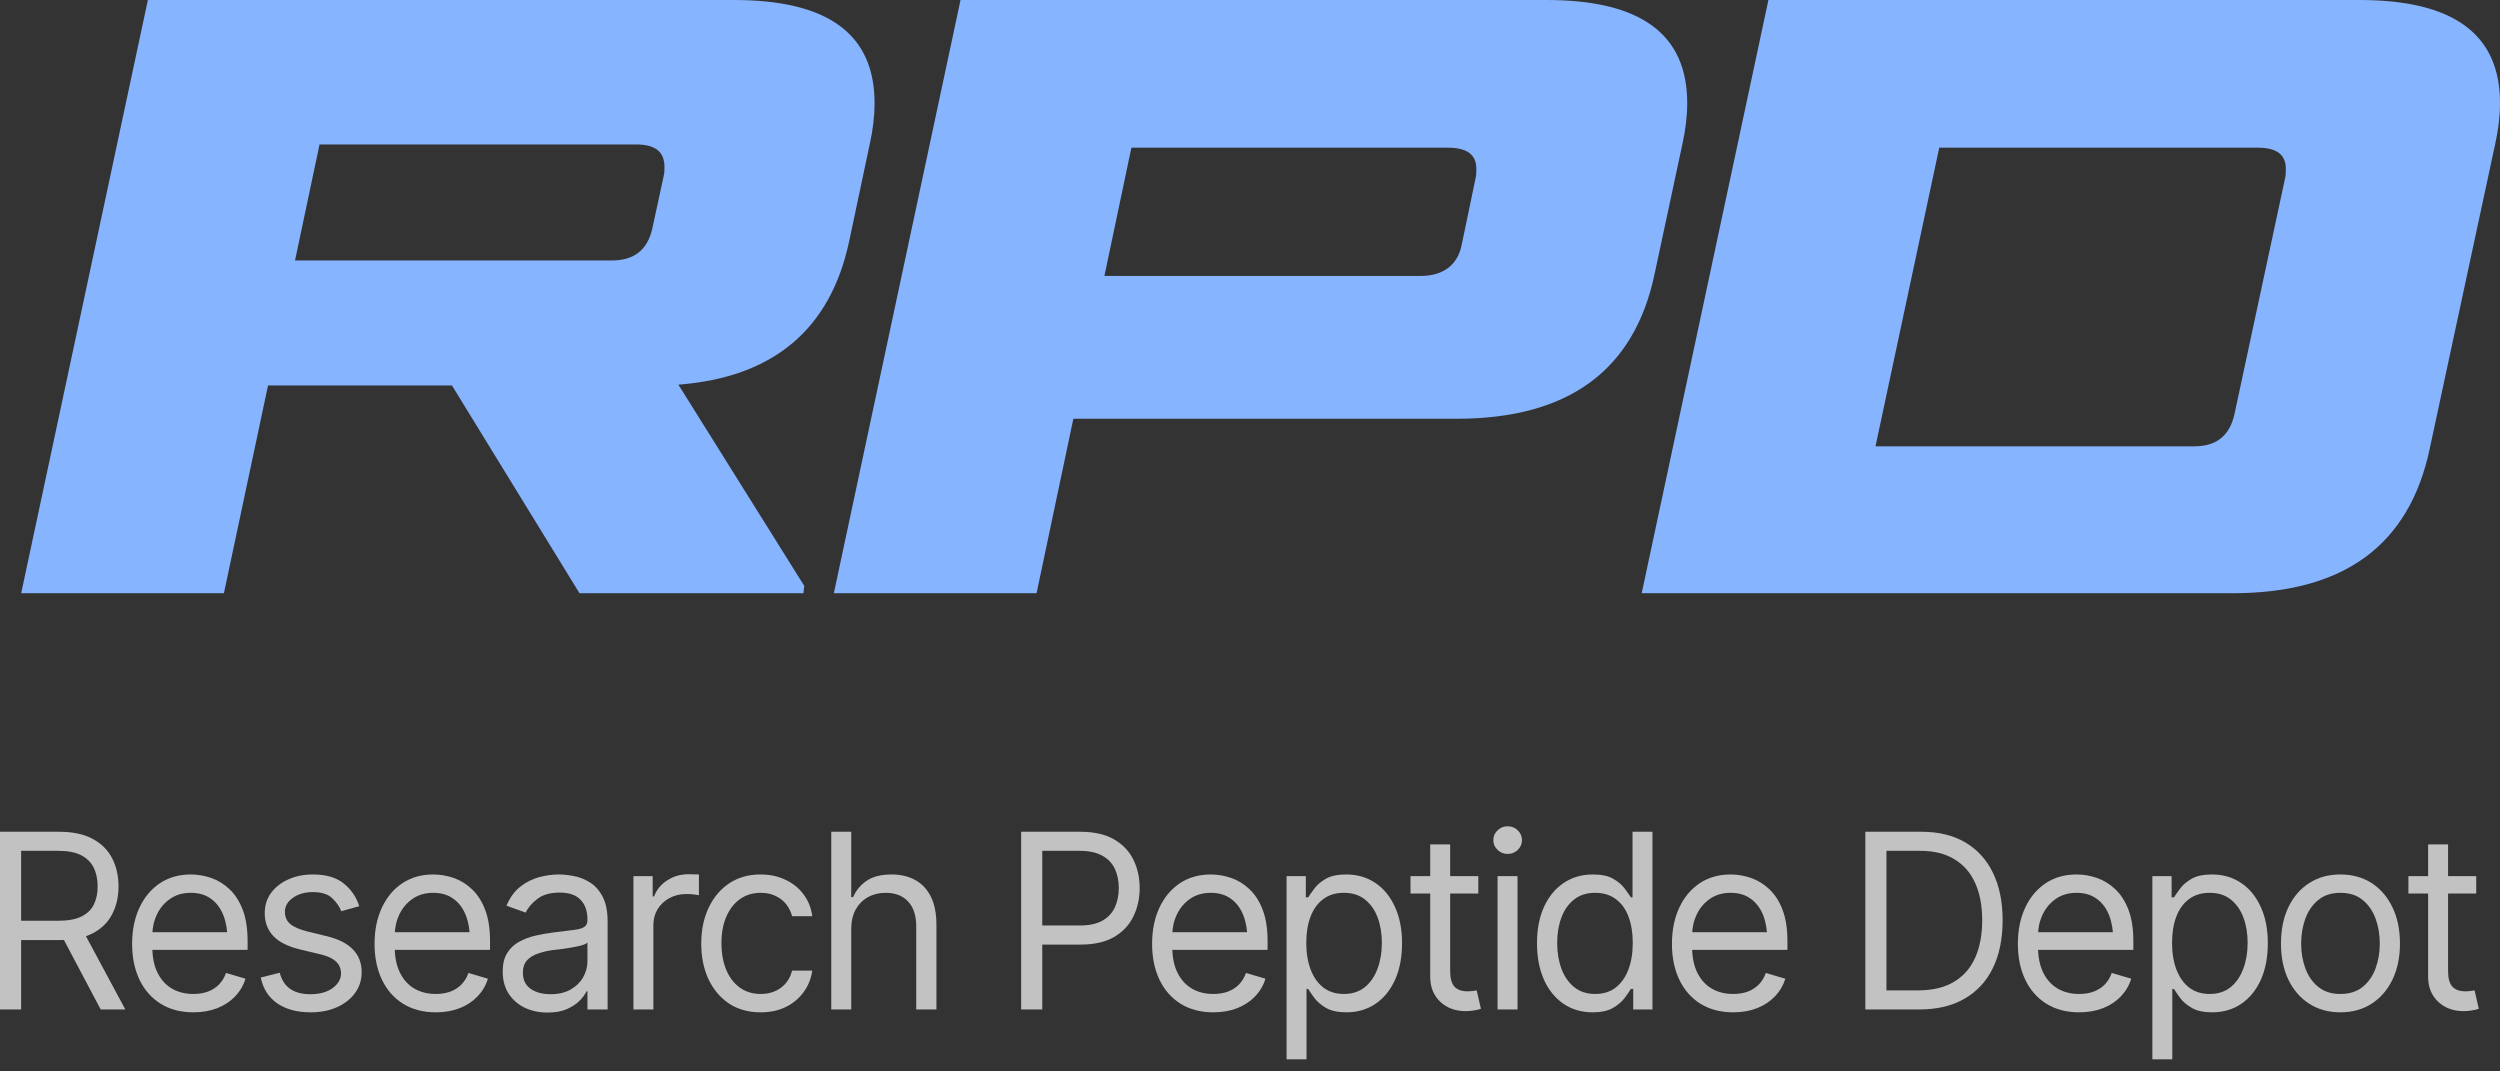
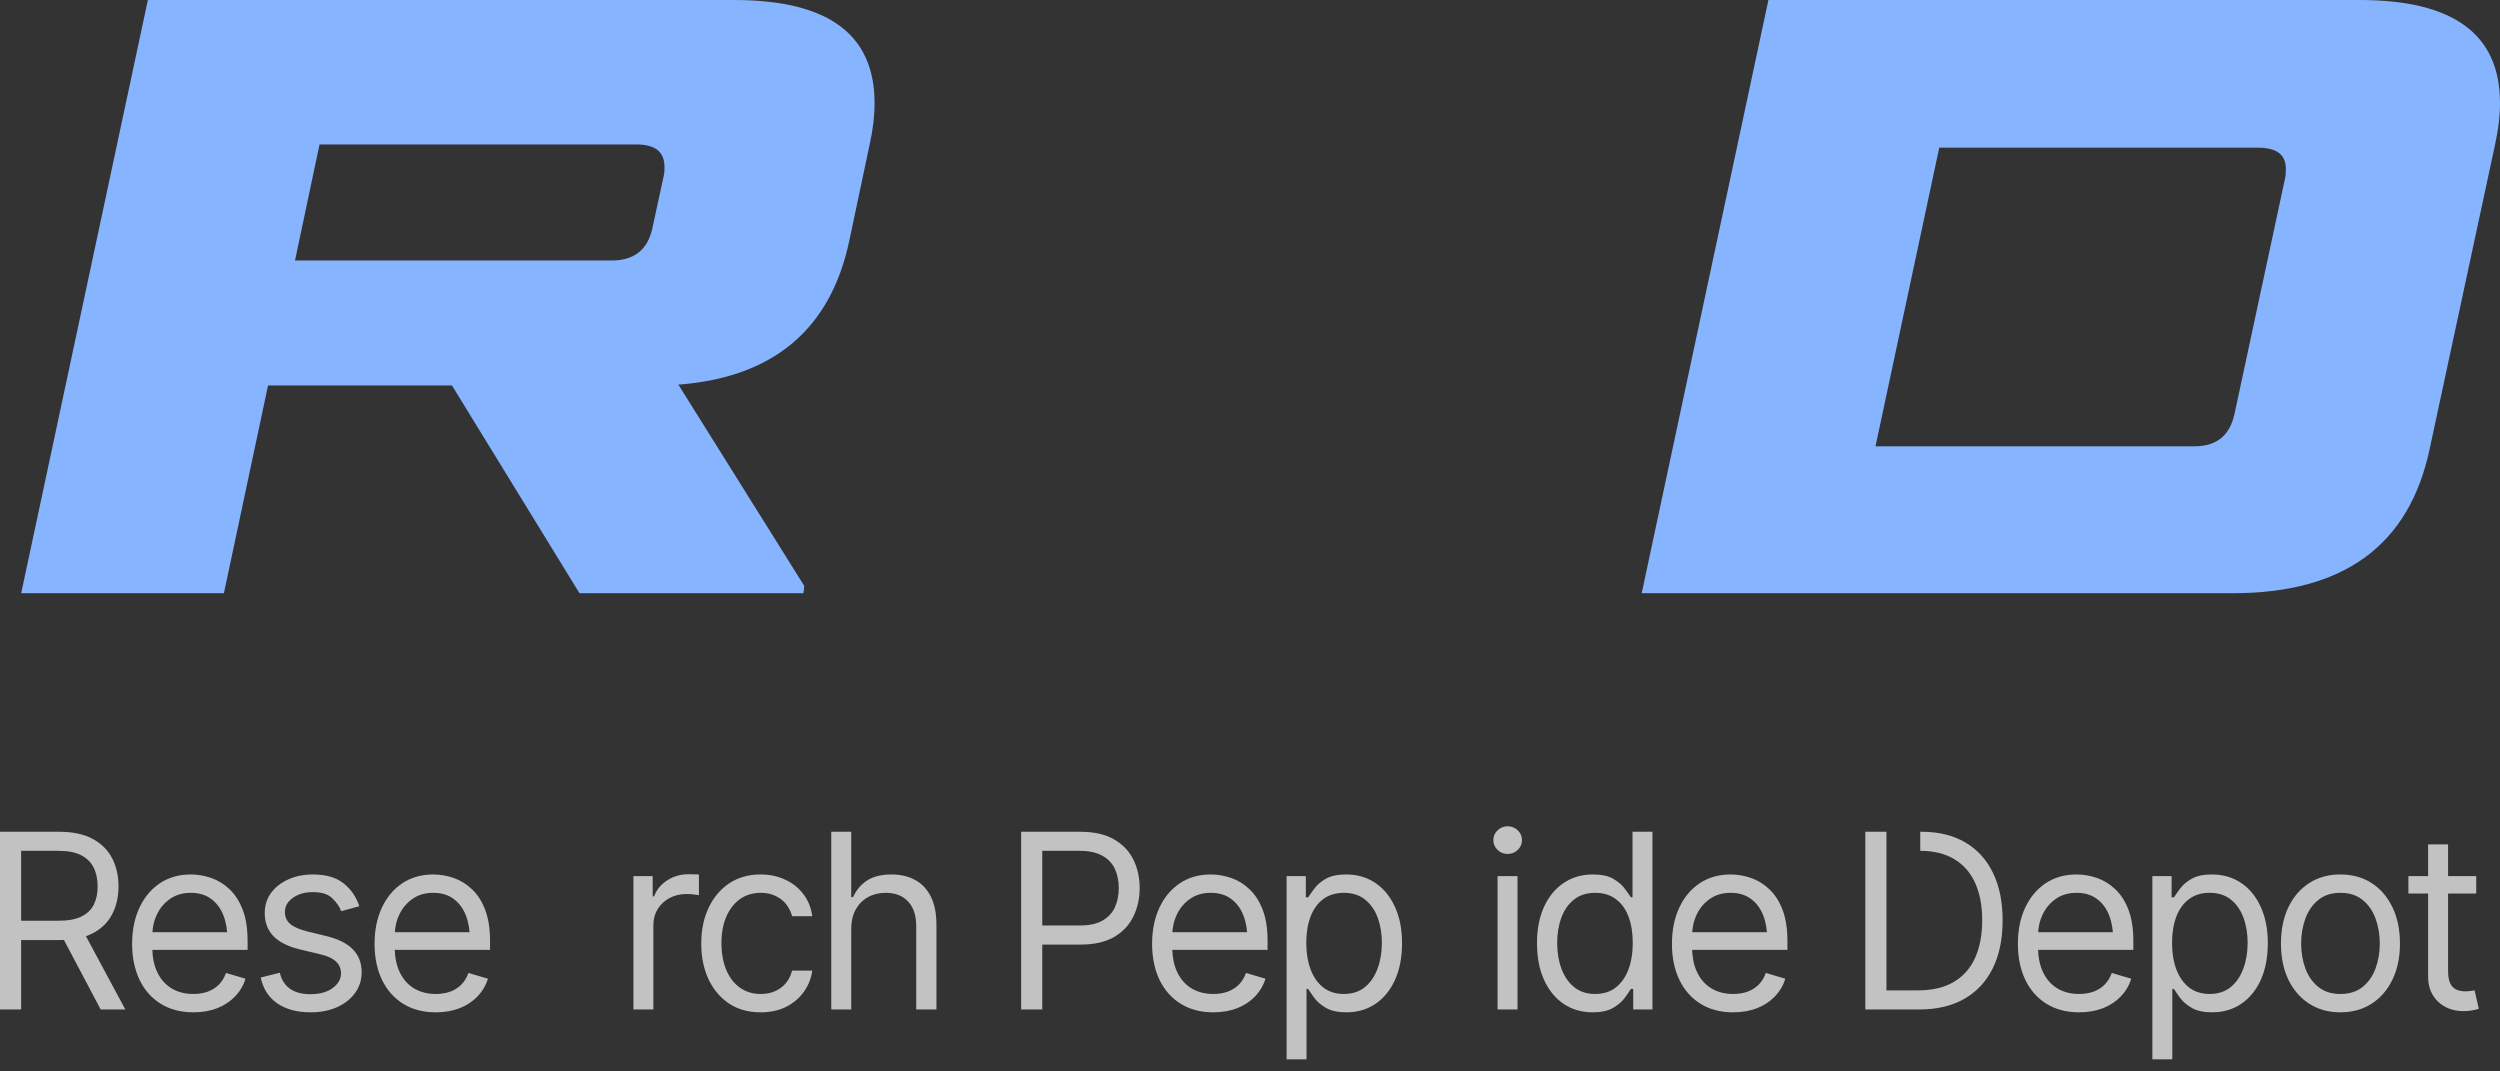
<svg xmlns="http://www.w3.org/2000/svg" width="126" height="54" viewBox="0 0 126 54" fill="none">
  <rect x="0" y="0" width="126" height="54" fill="#333333" stroke="none" />
  <path d="M1.068 29.898L7.453 0H36.992C41.73 0 44.078 1.718 44.078 5.194C44.078 5.849 43.996 6.544 43.831 7.28L42.801 12.148C41.854 16.606 38.97 19.019 34.191 19.387L40.535 29.53L40.494 29.898H29.206L22.779 19.428H13.509L11.285 29.898H1.068ZM32.873 11.534L33.449 8.875C33.49 8.712 33.49 8.548 33.49 8.426C33.49 7.648 33.037 7.28 32.048 7.28H16.105L14.869 13.129H30.813C31.966 13.129 32.625 12.597 32.873 11.534Z" fill="#86B4FF" />
-   <path d="M73.666 12.352L74.366 8.998C74.407 8.835 74.407 8.671 74.407 8.507C74.407 7.771 73.913 7.444 72.965 7.444H57.022L55.662 13.906H71.606C72.718 13.906 73.46 13.374 73.666 12.352ZM42.026 29.898L48.411 0H77.95C82.688 0 85.036 1.718 85.036 5.194C85.036 5.849 84.954 6.544 84.789 7.28L83.388 13.824C82.358 18.692 79.021 21.105 73.418 21.105H54.097L52.243 29.898H42.026Z" fill="#86B4FF" />
  <path d="M112.611 20.9L115.165 8.998C115.206 8.835 115.206 8.671 115.206 8.507C115.206 7.771 114.712 7.444 113.805 7.444H97.738L94.525 22.495H110.592C111.704 22.495 112.364 21.964 112.611 20.9ZM82.742 29.898L89.128 0H118.914C123.652 0 126 1.718 126 5.194C126 5.849 125.918 6.544 125.753 7.28L122.457 22.618C121.427 27.485 118.131 29.898 112.528 29.898H82.742Z" fill="#86B4FF" />
  <path d="M0 50.877V41.921H2.981C3.671 41.921 4.235 42.041 4.672 42.281C5.114 42.518 5.441 42.844 5.654 43.261C5.867 43.674 5.973 44.145 5.973 44.674C5.973 45.199 5.867 45.666 5.654 46.074C5.445 46.483 5.12 46.804 4.678 47.036C4.24 47.264 3.679 47.379 2.993 47.379H0.591V46.405H2.957C3.43 46.405 3.811 46.335 4.099 46.194C4.386 46.054 4.595 45.856 4.725 45.599C4.856 45.339 4.921 45.03 4.921 44.674C4.921 44.313 4.854 43.998 4.72 43.73C4.589 43.461 4.38 43.253 4.093 43.105C3.805 42.956 3.422 42.882 2.945 42.882H1.065V50.877H0ZM5.074 50.877L2.945 46.85H4.152L6.316 50.877H5.074Z" fill="white" fill-opacity="0.7" />
  <path d="M9.747 51.021C9.112 51.021 8.562 50.877 8.097 50.589C7.635 50.3 7.28 49.897 7.032 49.38C6.784 48.859 6.659 48.256 6.659 47.571C6.659 46.882 6.782 46.275 7.026 45.75C7.271 45.225 7.614 44.814 8.055 44.517C8.501 44.221 9.021 44.073 9.617 44.073C9.96 44.073 10.301 44.131 10.64 44.247C10.979 44.363 11.286 44.551 11.562 44.812C11.842 45.072 12.065 45.417 12.231 45.846C12.396 46.275 12.479 46.802 12.479 47.427V47.872H7.381V46.982H11.929L11.462 47.319C11.462 46.87 11.393 46.471 11.255 46.122C11.117 45.774 10.91 45.499 10.634 45.299C10.362 45.099 10.023 44.998 9.617 44.998C9.21 44.998 8.861 45.1 8.57 45.305C8.282 45.505 8.061 45.768 7.907 46.092C7.754 46.417 7.677 46.766 7.677 47.138V47.727C7.677 48.236 7.763 48.667 7.937 49.02C8.11 49.372 8.353 49.641 8.664 49.825C8.976 50.006 9.337 50.096 9.747 50.096C10.011 50.096 10.251 50.058 10.468 49.981C10.685 49.901 10.872 49.783 11.03 49.627C11.188 49.467 11.308 49.27 11.391 49.038L12.373 49.326C12.27 49.663 12.097 49.959 11.852 50.216C11.612 50.468 11.312 50.667 10.953 50.811C10.594 50.951 10.192 51.021 9.747 51.021Z" fill="white" fill-opacity="0.7" />
  <path d="M18.109 45.672L17.199 45.924C17.112 45.696 16.962 45.479 16.749 45.275C16.54 45.066 16.213 44.962 15.767 44.962C15.365 44.962 15.03 45.058 14.762 45.251C14.494 45.439 14.36 45.675 14.36 45.96C14.36 46.217 14.45 46.421 14.632 46.573C14.817 46.725 15.105 46.85 15.495 46.946L16.477 47.186C17.064 47.331 17.502 47.553 17.79 47.854C18.082 48.154 18.228 48.537 18.228 49.002C18.228 49.386 18.119 49.731 17.902 50.036C17.686 50.34 17.384 50.581 16.997 50.757C16.611 50.933 16.162 51.021 15.649 51.021C14.975 51.021 14.417 50.871 13.975 50.571C13.538 50.27 13.26 49.835 13.141 49.266L14.1 49.026C14.19 49.386 14.364 49.657 14.62 49.837C14.88 50.018 15.219 50.108 15.637 50.108C16.106 50.108 16.481 50.006 16.761 49.801C17.045 49.593 17.187 49.346 17.187 49.062C17.187 48.589 16.86 48.272 16.205 48.112L15.105 47.848C14.498 47.699 14.052 47.473 13.768 47.168C13.484 46.864 13.342 46.481 13.342 46.02C13.342 45.639 13.447 45.303 13.656 45.01C13.869 44.718 14.159 44.489 14.525 44.325C14.892 44.157 15.306 44.073 15.767 44.073C16.426 44.073 16.94 44.221 17.311 44.517C17.686 44.81 17.952 45.195 18.109 45.672Z" fill="white" fill-opacity="0.7" />
  <path d="M21.965 51.021C21.331 51.021 20.781 50.877 20.315 50.589C19.854 50.3 19.499 49.897 19.251 49.38C19.002 48.859 18.878 48.256 18.878 47.571C18.878 46.882 19 46.275 19.245 45.75C19.489 45.225 19.832 44.814 20.274 44.517C20.72 44.221 21.24 44.073 21.835 44.073C22.178 44.073 22.519 44.131 22.858 44.247C23.198 44.363 23.505 44.551 23.781 44.812C24.061 45.072 24.284 45.417 24.449 45.846C24.615 46.275 24.698 46.802 24.698 47.427V47.872H19.6V46.982H24.148L23.681 47.319C23.681 46.87 23.612 46.471 23.474 46.122C23.336 45.774 23.129 45.499 22.853 45.299C22.581 45.099 22.241 44.998 21.835 44.998C21.429 44.998 21.08 45.1 20.788 45.305C20.501 45.505 20.28 45.768 20.126 46.092C19.972 46.417 19.895 46.766 19.895 47.138V47.727C19.895 48.236 19.982 48.667 20.156 49.02C20.329 49.372 20.572 49.641 20.883 49.825C21.195 50.006 21.555 50.096 21.965 50.096C22.23 50.096 22.47 50.058 22.687 49.981C22.904 49.901 23.091 49.783 23.249 49.627C23.407 49.467 23.527 49.27 23.61 49.038L24.591 49.326C24.489 49.663 24.315 49.959 24.071 50.216C23.83 50.468 23.531 50.667 23.172 50.811C22.813 50.951 22.411 51.021 21.965 51.021Z" fill="white" fill-opacity="0.7" />
-   <path d="M27.596 51.033C27.178 51.033 26.797 50.953 26.454 50.793C26.111 50.629 25.839 50.392 25.638 50.084C25.437 49.775 25.337 49.402 25.337 48.966C25.337 48.581 25.412 48.27 25.561 48.034C25.711 47.794 25.91 47.605 26.159 47.469C26.411 47.329 26.687 47.224 26.987 47.156C27.29 47.088 27.596 47.034 27.903 46.994C28.305 46.942 28.631 46.902 28.879 46.874C29.131 46.846 29.315 46.798 29.429 46.73C29.547 46.661 29.607 46.545 29.607 46.381V46.345C29.607 45.916 29.49 45.583 29.258 45.347C29.029 45.106 28.68 44.986 28.211 44.986C27.73 44.986 27.351 45.094 27.075 45.311C26.799 45.523 26.606 45.752 26.496 45.996L25.526 45.648C25.699 45.239 25.93 44.92 26.218 44.692C26.51 44.463 26.825 44.303 27.164 44.211C27.507 44.119 27.844 44.073 28.175 44.073C28.388 44.073 28.633 44.099 28.909 44.151C29.185 44.199 29.453 44.303 29.713 44.463C29.977 44.62 30.194 44.858 30.364 45.179C30.537 45.495 30.624 45.92 30.624 46.453V50.877H29.607V49.964H29.559C29.492 50.108 29.378 50.264 29.216 50.432C29.055 50.597 28.84 50.739 28.572 50.859C28.308 50.975 27.982 51.033 27.596 51.033ZM27.75 50.108C28.152 50.108 28.491 50.028 28.767 49.867C29.043 49.707 29.252 49.501 29.394 49.248C29.536 48.992 29.607 48.725 29.607 48.449V47.499C29.563 47.551 29.469 47.599 29.323 47.643C29.181 47.683 29.015 47.719 28.826 47.751C28.641 47.783 28.459 47.812 28.282 47.836C28.104 47.856 27.962 47.872 27.856 47.884C27.592 47.92 27.345 47.978 27.117 48.058C26.888 48.134 26.703 48.248 26.561 48.401C26.423 48.553 26.354 48.761 26.354 49.026C26.354 49.382 26.484 49.653 26.744 49.837C27.008 50.018 27.343 50.108 27.75 50.108Z" fill="white" fill-opacity="0.7" />
  <path d="M31.925 50.877V44.157H32.895V45.179H32.966C33.088 44.846 33.307 44.578 33.622 44.373C33.942 44.165 34.299 44.061 34.693 44.061C34.768 44.061 34.86 44.063 34.971 44.067C35.081 44.067 35.166 44.069 35.225 44.073V45.118C35.19 45.111 35.111 45.099 34.989 45.082C34.866 45.066 34.736 45.058 34.598 45.058C34.279 45.058 33.993 45.127 33.741 45.263C33.488 45.399 33.289 45.585 33.143 45.822C33.001 46.058 32.93 46.329 32.93 46.633V50.877H31.925Z" fill="white" fill-opacity="0.7" />
  <path d="M38.336 51.021C37.721 51.021 37.189 50.873 36.739 50.577C36.294 50.276 35.949 49.865 35.704 49.344C35.464 48.823 35.343 48.228 35.343 47.559C35.343 46.874 35.468 46.271 35.716 45.75C35.964 45.225 36.311 44.814 36.757 44.517C37.206 44.221 37.729 44.073 38.324 44.073C38.789 44.073 39.207 44.161 39.578 44.337C39.953 44.509 40.258 44.754 40.495 45.07C40.735 45.387 40.883 45.756 40.938 46.176H39.921C39.87 45.972 39.777 45.78 39.643 45.599C39.509 45.419 39.332 45.275 39.111 45.167C38.894 45.054 38.636 44.998 38.336 44.998C37.942 44.998 37.597 45.102 37.301 45.311C37.005 45.519 36.775 45.814 36.609 46.194C36.444 46.571 36.361 47.014 36.361 47.523C36.361 48.04 36.441 48.493 36.603 48.882C36.765 49.266 36.993 49.565 37.289 49.777C37.589 49.989 37.938 50.096 38.336 50.096C38.734 50.096 39.075 49.992 39.359 49.783C39.643 49.571 39.83 49.282 39.921 48.918H40.938C40.883 49.314 40.741 49.671 40.513 49.987C40.288 50.304 39.99 50.557 39.619 50.745C39.253 50.929 38.825 51.021 38.336 51.021Z" fill="white" fill-opacity="0.7" />
  <path d="M42.902 46.838V50.877H41.896V41.921H42.902V45.215H42.996C43.15 44.866 43.381 44.59 43.688 44.385C44 44.177 44.416 44.073 44.936 44.073C45.386 44.073 45.78 44.165 46.119 44.349C46.458 44.529 46.722 44.808 46.912 45.185C47.101 45.557 47.196 46.032 47.196 46.609V50.877H46.178V46.681C46.178 46.144 46.042 45.73 45.77 45.437C45.498 45.145 45.122 44.998 44.641 44.998C44.306 44.998 44.008 45.07 43.748 45.215C43.487 45.359 43.28 45.567 43.127 45.84C42.977 46.112 42.902 46.445 42.902 46.838Z" fill="white" fill-opacity="0.7" />
  <path d="M51.466 50.877V41.921H54.446C55.136 41.921 55.7 42.047 56.138 42.299C56.58 42.552 56.907 42.892 57.12 43.321C57.333 43.75 57.439 44.229 57.439 44.758C57.439 45.283 57.333 45.762 57.12 46.194C56.911 46.627 56.585 46.972 56.144 47.228C55.706 47.481 55.144 47.607 54.458 47.607H52.329V46.645H54.423C54.896 46.645 55.276 46.563 55.564 46.399C55.852 46.235 56.061 46.01 56.191 45.726C56.321 45.437 56.386 45.114 56.386 44.758C56.386 44.397 56.321 44.077 56.191 43.796C56.061 43.511 55.85 43.289 55.558 43.129C55.27 42.965 54.888 42.882 54.411 42.882H52.53V50.877H51.466Z" fill="white" fill-opacity="0.7" />
  <path d="M61.153 51.021C60.518 51.021 59.968 50.877 59.503 50.589C59.042 50.3 58.687 49.897 58.438 49.38C58.19 48.859 58.066 48.256 58.066 47.571C58.066 46.882 58.188 46.275 58.433 45.75C58.677 45.225 59.02 44.814 59.462 44.517C59.907 44.221 60.428 44.073 61.023 44.073C61.366 44.073 61.707 44.131 62.046 44.247C62.385 44.363 62.693 44.551 62.969 44.812C63.249 45.072 63.471 45.417 63.637 45.846C63.803 46.275 63.886 46.802 63.886 47.427V47.872H58.788V46.982H63.336L62.868 47.319C62.868 46.87 62.799 46.471 62.661 46.122C62.523 45.774 62.316 45.499 62.04 45.299C61.768 45.099 61.429 44.998 61.023 44.998C60.617 44.998 60.268 45.1 59.976 45.305C59.688 45.505 59.468 45.768 59.314 46.092C59.16 46.417 59.083 46.766 59.083 47.138V47.727C59.083 48.236 59.17 48.667 59.343 49.02C59.517 49.372 59.759 49.641 60.071 49.825C60.382 50.006 60.743 50.096 61.153 50.096C61.417 50.096 61.658 50.058 61.875 49.981C62.092 49.901 62.279 49.783 62.437 49.627C62.594 49.467 62.715 49.27 62.797 49.038L63.779 49.326C63.677 49.663 63.503 49.959 63.259 50.216C63.018 50.468 62.718 50.667 62.36 50.811C62.001 50.951 61.599 51.021 61.153 51.021Z" fill="white" fill-opacity="0.7" />
  <path d="M64.844 53.39V44.157H65.814V45.227H65.932C66.007 45.111 66.111 44.962 66.245 44.782C66.379 44.597 66.573 44.433 66.825 44.289C67.077 44.145 67.418 44.073 67.848 44.073C68.404 44.073 68.893 44.215 69.315 44.499C69.737 44.78 70.066 45.181 70.302 45.702C70.543 46.218 70.663 46.83 70.663 47.535C70.663 48.244 70.545 48.861 70.308 49.386C70.072 49.907 69.743 50.31 69.321 50.595C68.899 50.879 68.412 51.021 67.86 51.021C67.438 51.021 67.099 50.949 66.843 50.805C66.586 50.657 66.389 50.49 66.251 50.306C66.113 50.118 66.007 49.964 65.932 49.843H65.849V53.39H64.844ZM67.73 50.096C68.152 50.096 68.504 49.981 68.788 49.753C69.072 49.521 69.285 49.21 69.427 48.821C69.573 48.433 69.646 48 69.646 47.523C69.646 47.05 69.575 46.623 69.433 46.243C69.291 45.862 69.078 45.559 68.794 45.335C68.514 45.111 68.159 44.998 67.73 44.998C67.316 44.998 66.969 45.105 66.689 45.317C66.409 45.525 66.196 45.82 66.05 46.2C65.908 46.577 65.837 47.018 65.837 47.523C65.837 48.028 65.91 48.475 66.056 48.864C66.202 49.248 66.415 49.551 66.695 49.771C66.979 49.987 67.324 50.096 67.73 50.096Z" fill="white" fill-opacity="0.7" />
-   <path d="M74.507 44.157V45.034H71.089V44.157H74.507ZM72.083 42.558H73.088V48.954C73.088 49.302 73.159 49.559 73.301 49.723C73.443 49.883 73.668 49.964 73.975 49.964C74.042 49.964 74.111 49.959 74.182 49.952C74.257 49.944 74.338 49.931 74.425 49.915L74.638 50.841C74.543 50.877 74.427 50.905 74.289 50.925C74.155 50.949 74.019 50.961 73.881 50.961C73.348 50.961 72.915 50.801 72.579 50.48C72.248 50.16 72.083 49.743 72.083 49.23V42.558Z" fill="white" fill-opacity="0.7" />
  <path d="M75.477 50.877V44.157H76.483V50.877H75.477ZM75.986 43.039C75.789 43.039 75.619 42.971 75.477 42.834C75.335 42.698 75.264 42.534 75.264 42.341C75.264 42.149 75.335 41.985 75.477 41.849C75.619 41.712 75.789 41.644 75.986 41.644C76.183 41.644 76.353 41.712 76.495 41.849C76.637 41.985 76.708 42.149 76.708 42.341C76.708 42.534 76.637 42.698 76.495 42.834C76.353 42.971 76.183 43.039 75.986 43.039Z" fill="white" fill-opacity="0.7" />
  <path d="M80.268 51.021C79.716 51.021 79.229 50.879 78.807 50.595C78.385 50.31 78.056 49.907 77.82 49.386C77.583 48.861 77.465 48.244 77.465 47.535C77.465 46.83 77.583 46.218 77.82 45.702C78.06 45.181 78.391 44.78 78.813 44.499C79.235 44.215 79.724 44.073 80.28 44.073C80.713 44.073 81.055 44.145 81.303 44.289C81.555 44.433 81.749 44.597 81.882 44.782C82.017 44.962 82.121 45.111 82.196 45.227H82.279V41.921H83.284V50.877H82.314V49.843H82.196C82.121 49.964 82.015 50.118 81.877 50.306C81.739 50.49 81.541 50.657 81.285 50.805C81.033 50.949 80.694 51.021 80.268 51.021ZM80.398 50.096C80.808 50.096 81.153 49.987 81.433 49.771C81.713 49.551 81.926 49.248 82.072 48.864C82.218 48.475 82.291 48.028 82.291 47.523C82.291 47.018 82.22 46.577 82.078 46.2C81.936 45.82 81.723 45.525 81.439 45.317C81.159 45.105 80.812 44.998 80.398 44.998C79.972 44.998 79.617 45.111 79.334 45.335C79.05 45.559 78.837 45.862 78.695 46.243C78.553 46.623 78.482 47.05 78.482 47.523C78.482 48 78.553 48.433 78.695 48.821C78.841 49.21 79.055 49.521 79.339 49.753C79.623 49.981 79.976 50.096 80.398 50.096Z" fill="white" fill-opacity="0.7" />
  <path d="M87.353 51.021C86.718 51.021 86.168 50.877 85.703 50.589C85.242 50.3 84.887 49.897 84.639 49.38C84.39 48.859 84.266 48.256 84.266 47.571C84.266 46.882 84.388 46.275 84.633 45.75C84.877 45.225 85.22 44.814 85.662 44.517C86.107 44.221 86.628 44.073 87.223 44.073C87.566 44.073 87.907 44.131 88.246 44.247C88.585 44.363 88.893 44.551 89.169 44.812C89.449 45.072 89.672 45.417 89.837 45.846C90.003 46.275 90.086 46.802 90.086 47.427V47.872H84.987V46.982H89.535L89.068 47.319C89.068 46.87 88.999 46.471 88.861 46.122C88.723 45.774 88.516 45.499 88.24 45.299C87.968 45.099 87.629 44.998 87.223 44.998C86.817 44.998 86.468 45.1 86.176 45.305C85.888 45.505 85.668 45.768 85.514 46.092C85.36 46.417 85.283 46.766 85.283 47.138V47.727C85.283 48.236 85.37 48.667 85.543 49.02C85.717 49.372 85.959 49.641 86.271 49.825C86.582 50.006 86.943 50.096 87.353 50.096C87.617 50.096 87.858 50.058 88.075 49.981C88.292 49.901 88.479 49.783 88.637 49.627C88.794 49.467 88.915 49.27 88.997 49.038L89.979 49.326C89.877 49.663 89.703 49.959 89.459 50.216C89.218 50.468 88.918 50.667 88.56 50.811C88.201 50.951 87.799 51.021 87.353 51.021Z" fill="white" fill-opacity="0.7" />
-   <path d="M96.733 50.877H94.616V49.915H96.662C97.392 49.915 97.995 49.773 98.472 49.489C98.953 49.204 99.312 48.797 99.548 48.268C99.785 47.739 99.903 47.11 99.903 46.381C99.903 45.66 99.787 45.038 99.554 44.517C99.322 43.992 98.973 43.59 98.507 43.309C98.046 43.025 97.471 42.882 96.781 42.882H94.569V41.921H96.851C97.707 41.921 98.438 42.099 99.046 42.456C99.657 42.812 100.124 43.325 100.447 43.994C100.771 44.66 100.932 45.455 100.932 46.381C100.932 47.315 100.769 48.118 100.441 48.791C100.114 49.461 99.637 49.975 99.01 50.336C98.387 50.697 97.628 50.877 96.733 50.877ZM95.077 41.921V50.877H94.013V41.921H95.077Z" fill="white" fill-opacity="0.7" />
+   <path d="M96.733 50.877H94.616V49.915H96.662C97.392 49.915 97.995 49.773 98.472 49.489C98.953 49.204 99.312 48.797 99.548 48.268C99.785 47.739 99.903 47.11 99.903 46.381C99.903 45.66 99.787 45.038 99.554 44.517C99.322 43.992 98.973 43.59 98.507 43.309C98.046 43.025 97.471 42.882 96.781 42.882V41.921H96.851C97.707 41.921 98.438 42.099 99.046 42.456C99.657 42.812 100.124 43.325 100.447 43.994C100.771 44.66 100.932 45.455 100.932 46.381C100.932 47.315 100.769 48.118 100.441 48.791C100.114 49.461 99.637 49.975 99.01 50.336C98.387 50.697 97.628 50.877 96.733 50.877ZM95.077 41.921V50.877H94.013V41.921H95.077Z" fill="white" fill-opacity="0.7" />
  <path d="M104.788 51.021C104.154 51.021 103.604 50.877 103.138 50.589C102.677 50.3 102.322 49.897 102.074 49.38C101.825 48.859 101.701 48.256 101.701 47.571C101.701 46.882 101.823 46.275 102.068 45.75C102.312 45.225 102.655 44.814 103.097 44.517C103.542 44.221 104.063 44.073 104.658 44.073C105.001 44.073 105.342 44.131 105.681 44.247C106.02 44.363 106.328 44.551 106.604 44.812C106.884 45.072 107.107 45.417 107.272 45.846C107.438 46.275 107.521 46.802 107.521 47.427V47.872H102.423V46.982H106.971L106.503 47.319C106.503 46.87 106.434 46.471 106.296 46.122C106.158 45.774 105.951 45.499 105.675 45.299C105.403 45.099 105.064 44.998 104.658 44.998C104.252 44.998 103.903 45.1 103.611 45.305C103.324 45.505 103.103 45.768 102.949 46.092C102.795 46.417 102.718 46.766 102.718 47.138V47.727C102.718 48.236 102.805 48.667 102.979 49.02C103.152 49.372 103.395 49.641 103.706 49.825C104.018 50.006 104.378 50.096 104.788 50.096C105.053 50.096 105.293 50.058 105.51 49.981C105.727 49.901 105.914 49.783 106.072 49.627C106.229 49.467 106.35 49.27 106.432 49.038L107.414 49.326C107.312 49.663 107.138 49.959 106.894 50.216C106.653 50.468 106.354 50.667 105.995 50.811C105.636 50.951 105.234 51.021 104.788 51.021Z" fill="white" fill-opacity="0.7" />
  <path d="M108.479 53.39V44.157H109.449V45.227H109.567C109.642 45.111 109.746 44.962 109.88 44.782C110.015 44.597 110.208 44.433 110.46 44.289C110.712 44.145 111.053 44.073 111.483 44.073C112.039 44.073 112.528 44.215 112.95 44.499C113.372 44.78 113.701 45.181 113.938 45.702C114.178 46.218 114.298 46.83 114.298 47.535C114.298 48.244 114.18 48.861 113.944 49.386C113.707 49.907 113.378 50.31 112.956 50.595C112.534 50.879 112.047 51.021 111.495 51.021C111.073 51.021 110.734 50.949 110.478 50.805C110.222 50.657 110.024 50.49 109.886 50.306C109.748 50.118 109.642 49.964 109.567 49.843H109.484V53.39H108.479ZM111.365 50.096C111.787 50.096 112.14 49.981 112.424 49.753C112.707 49.521 112.92 49.21 113.062 48.821C113.208 48.433 113.281 48 113.281 47.523C113.281 47.05 113.21 46.623 113.068 46.243C112.926 45.862 112.713 45.559 112.43 45.335C112.15 45.111 111.795 44.998 111.365 44.998C110.951 44.998 110.604 45.105 110.324 45.317C110.044 45.525 109.831 45.82 109.685 46.2C109.543 46.577 109.472 47.018 109.472 47.523C109.472 48.028 109.545 48.475 109.691 48.864C109.837 49.248 110.05 49.551 110.33 49.771C110.614 49.987 110.959 50.096 111.365 50.096Z" fill="white" fill-opacity="0.7" />
  <path d="M117.953 51.021C117.358 51.021 116.836 50.877 116.386 50.589C115.937 50.3 115.586 49.895 115.333 49.374C115.085 48.853 114.961 48.248 114.961 47.559C114.961 46.858 115.085 46.247 115.333 45.726C115.586 45.201 115.937 44.794 116.386 44.505C116.836 44.217 117.358 44.073 117.953 44.073C118.553 44.073 119.077 44.217 119.527 44.505C119.976 44.794 120.327 45.201 120.579 45.726C120.832 46.247 120.958 46.858 120.958 47.559C120.958 48.248 120.832 48.853 120.579 49.374C120.327 49.895 119.976 50.3 119.527 50.589C119.077 50.877 118.553 51.021 117.953 51.021ZM117.953 50.096C118.411 50.096 118.785 49.977 119.077 49.741C119.369 49.505 119.586 49.194 119.728 48.809C119.87 48.421 119.941 48.004 119.941 47.559C119.941 47.106 119.87 46.685 119.728 46.297C119.586 45.908 119.369 45.595 119.077 45.359C118.785 45.118 118.411 44.998 117.953 44.998C117.504 44.998 117.133 45.118 116.842 45.359C116.55 45.595 116.333 45.908 116.191 46.297C116.049 46.685 115.978 47.106 115.978 47.559C115.978 48.004 116.049 48.421 116.191 48.809C116.333 49.194 116.55 49.505 116.842 49.741C117.133 49.977 117.504 50.096 117.953 50.096Z" fill="white" fill-opacity="0.7" />
  <path d="M124.802 44.157V45.034H121.384V44.157H124.802ZM122.377 42.558H123.383V48.954C123.383 49.302 123.454 49.559 123.596 49.723C123.738 49.883 123.962 49.964 124.27 49.964C124.337 49.964 124.406 49.959 124.477 49.952C124.552 49.944 124.633 49.931 124.719 49.915L124.932 50.841C124.838 50.877 124.721 50.905 124.583 50.925C124.449 50.949 124.313 50.961 124.175 50.961C123.643 50.961 123.209 50.801 122.874 50.48C122.543 50.16 122.377 49.743 122.377 49.23V42.558Z" fill="white" fill-opacity="0.7" />
</svg>